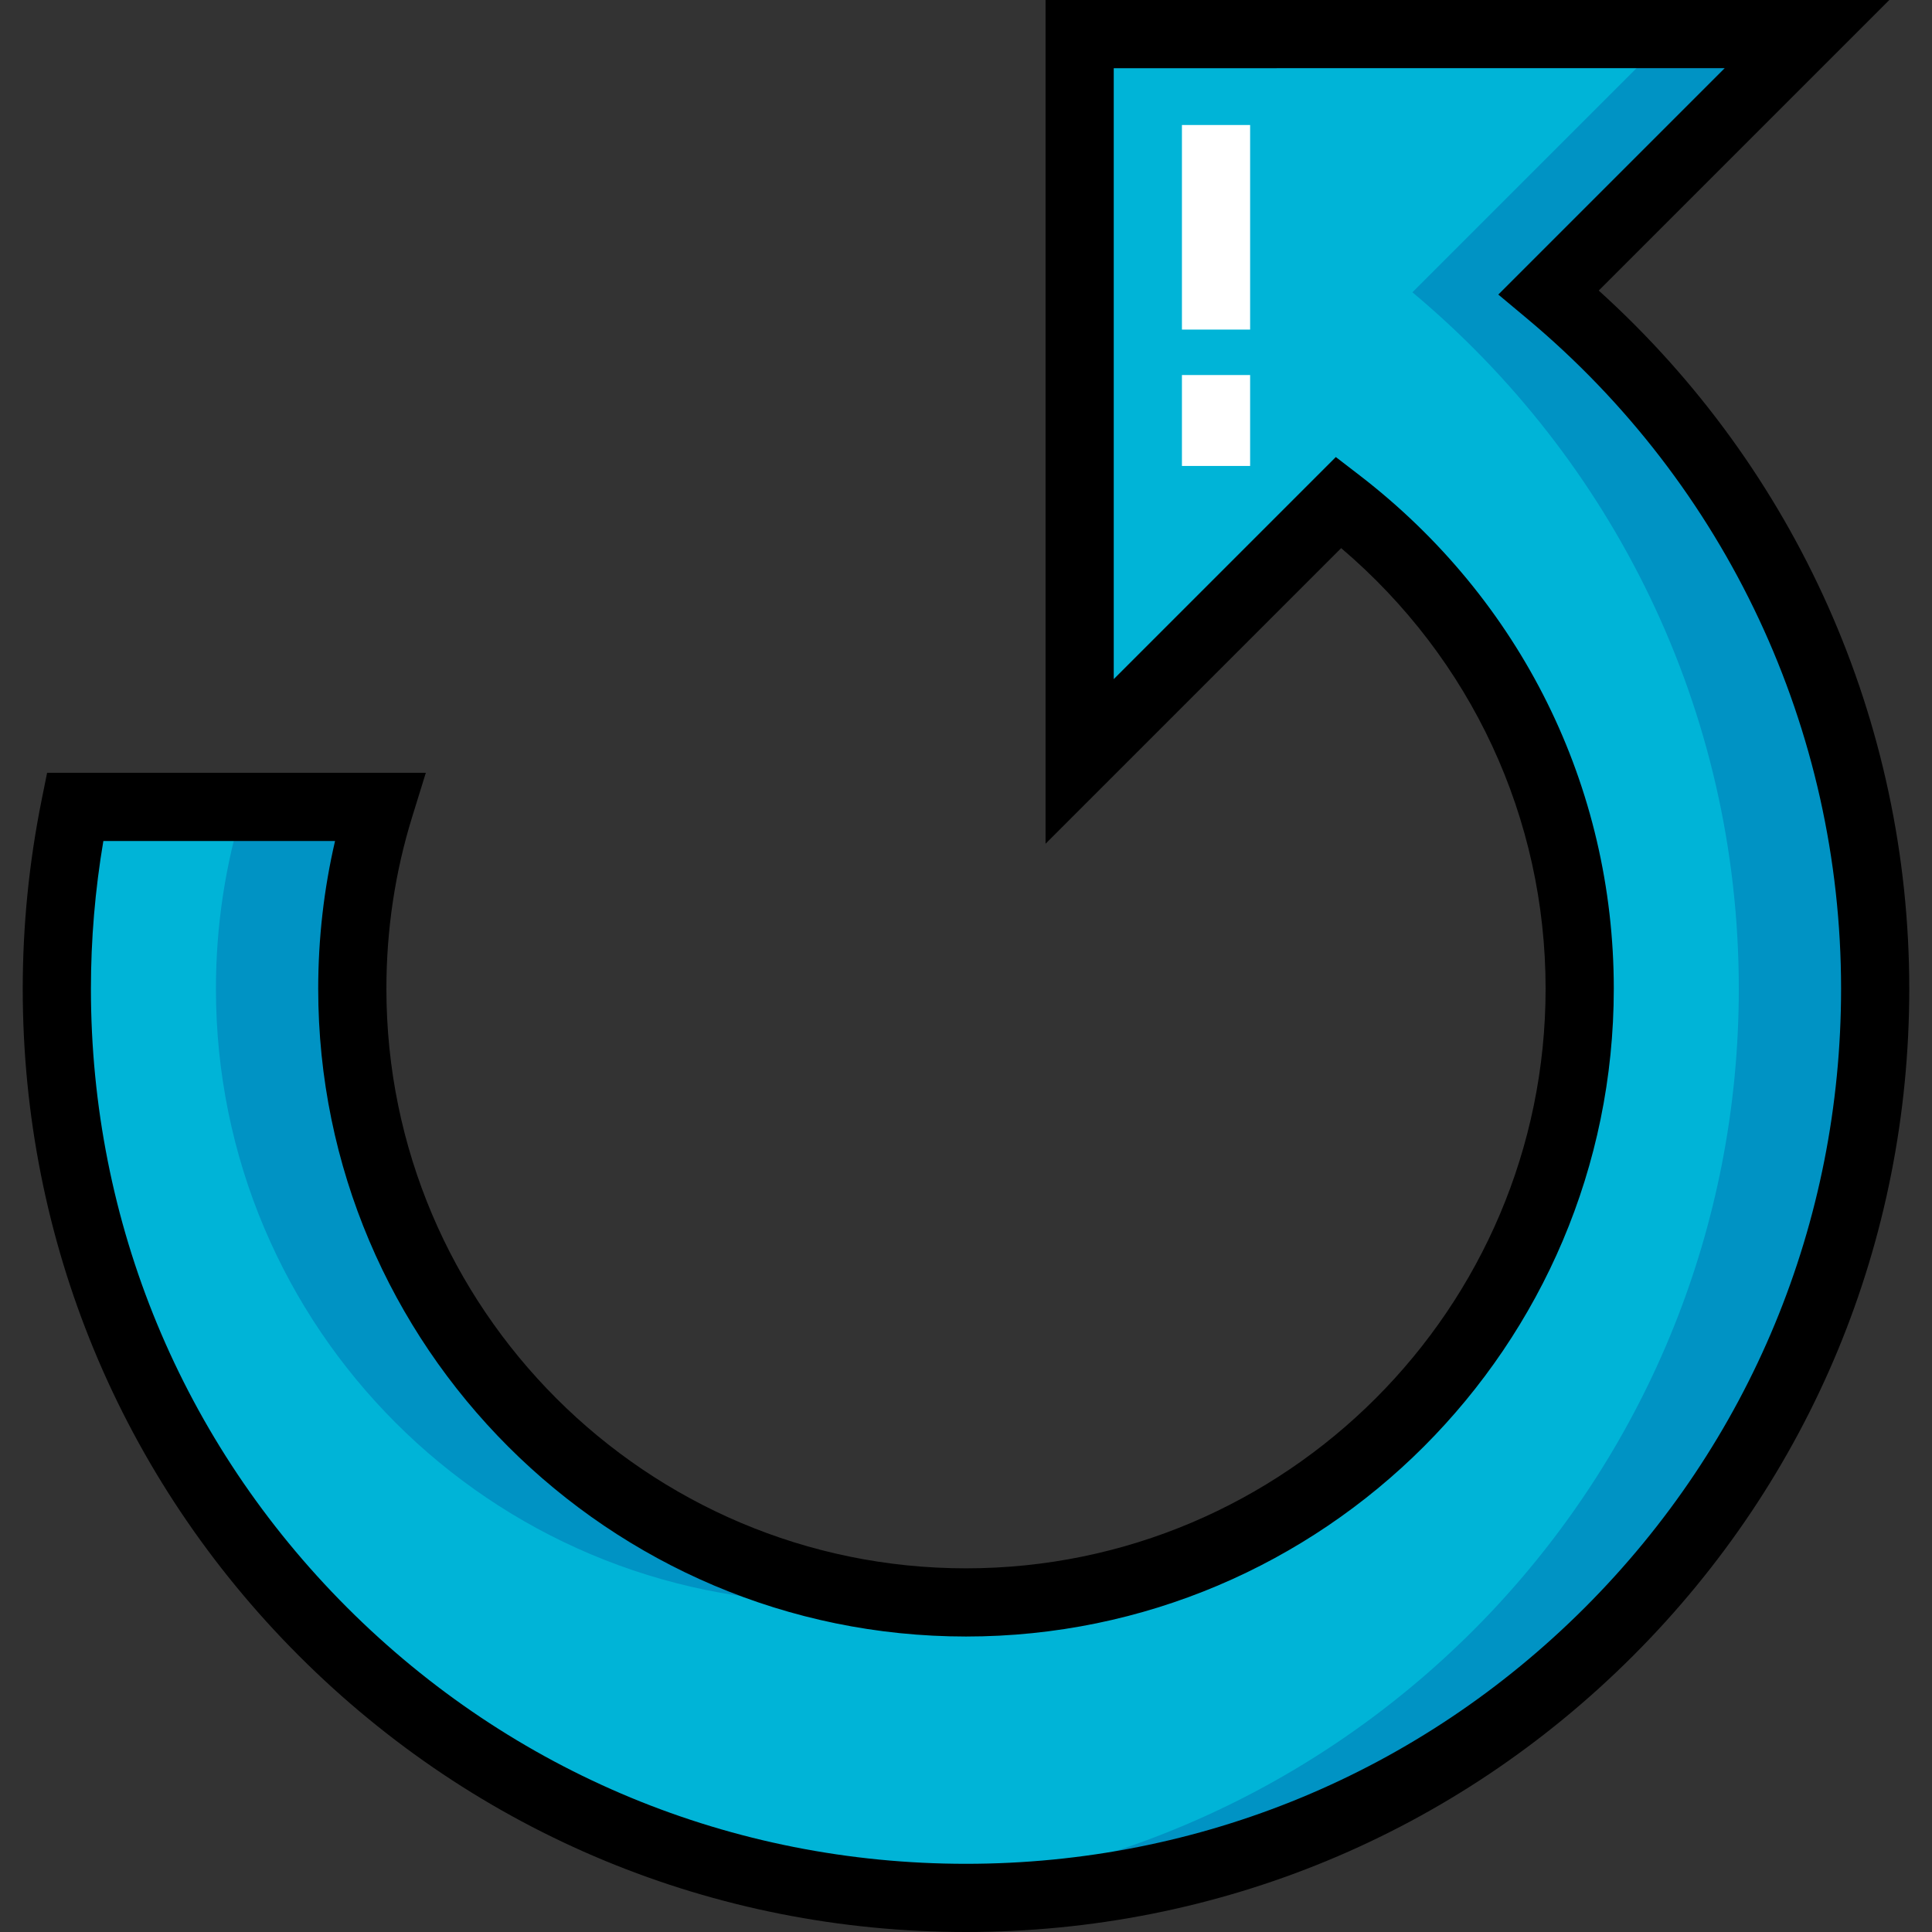
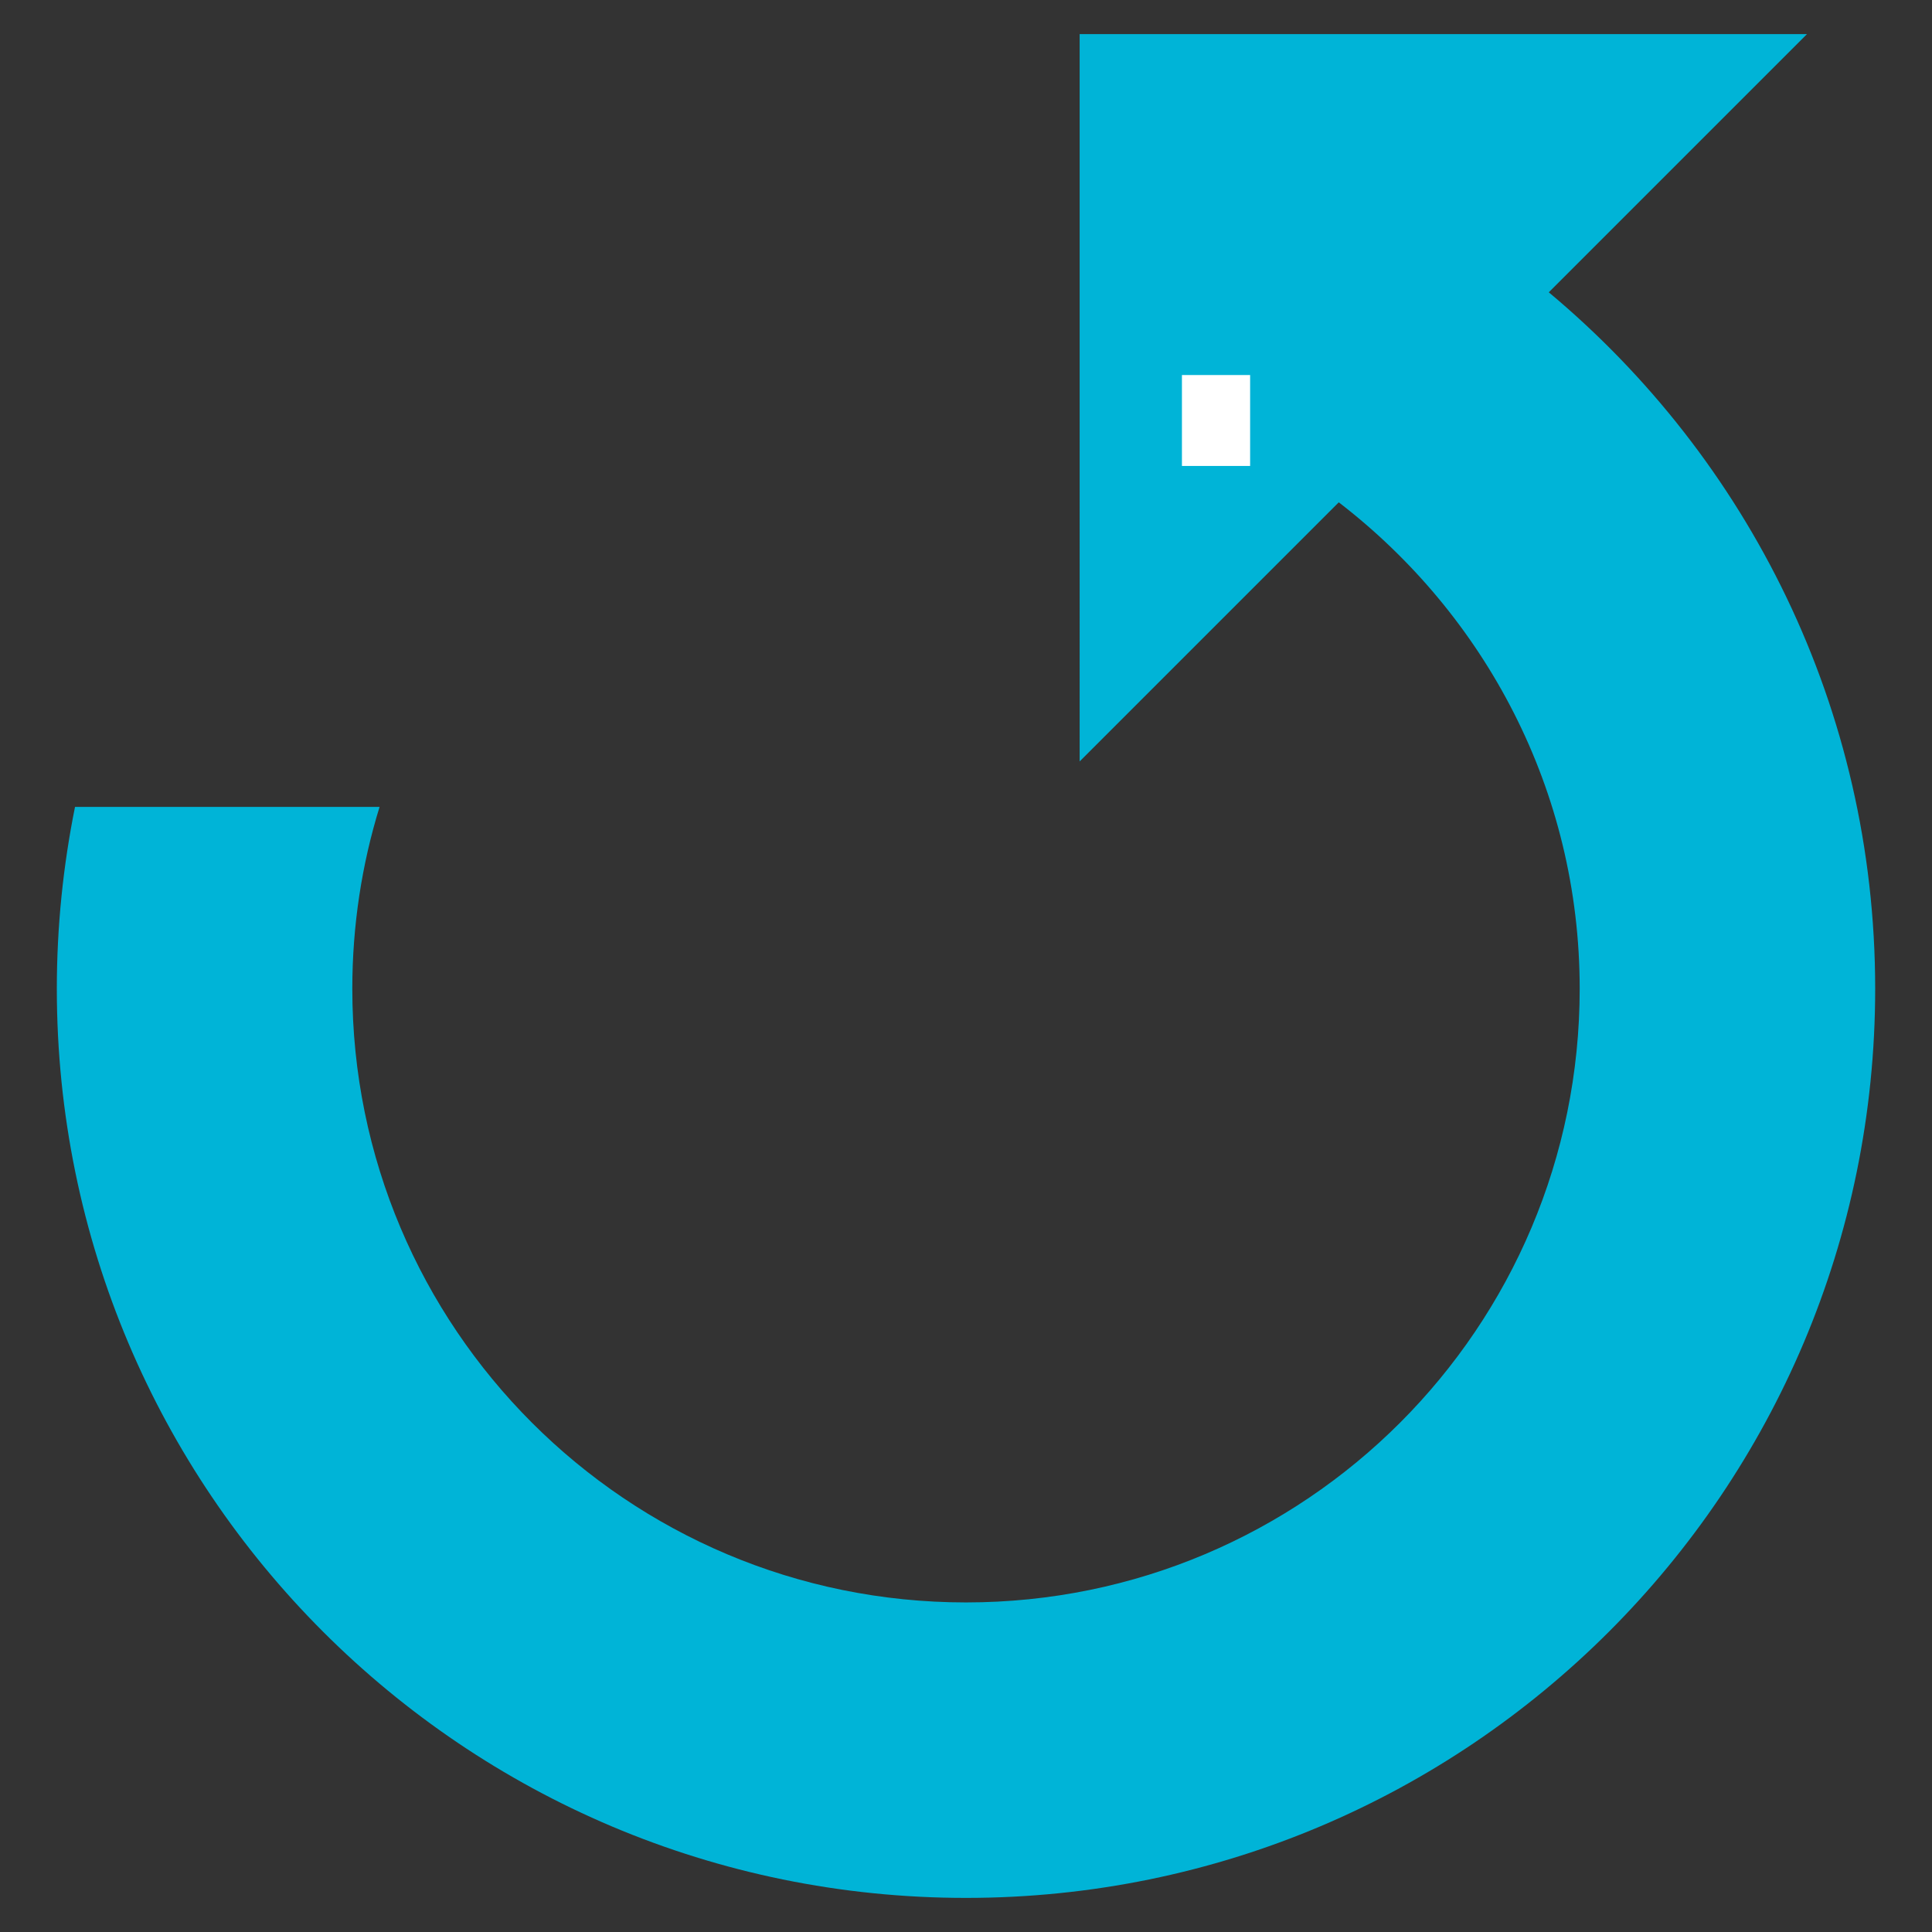
<svg xmlns="http://www.w3.org/2000/svg" version="1.1" id="Layer_1" viewBox="0 0 512 512" xml:space="preserve">
  <rect x="0" y="0" width="512" height="512" fill="#333333" stroke="none" />
  <path style="fill:#00B4D7;" d="M478.871,9.035l-68.427,68.427c52.766,44.092,86.498,110.231,86.498,184.561  c0,133.12-107.821,240.941-240.941,240.941S15.059,395.144,15.059,262.024c0-16.504,1.687-32.648,4.819-48.188h80.715  c-4.698,15.179-7.228,31.443-7.228,48.188c0,89.871,72.764,162.635,162.635,162.635s162.635-72.764,162.635-162.635  c0-52.646-25.178-99.147-63.849-128.904l-68.668,68.668V9.035H478.871z" />
  <g>
-     <path style="fill:#0093C4;" d="M219.859,424.659c6.115,0,12.131-0.401,18.071-1.058c-81.345-8.99-144.565-77.823-144.565-161.578   c0-16.745,2.53-33.009,7.228-48.188H64.452c-4.698,15.179-7.228,31.443-7.228,48.188   C57.224,351.895,129.988,424.659,219.859,424.659z" />
-     <path style="fill:#0093C4;" d="M410.443,77.463l68.427-68.427h-36.141l-68.427,68.427c52.766,44.092,86.498,110.231,86.498,184.561   c0,127.019-98.231,230.765-222.871,240.029c5.986,0.445,11.97,0.912,18.071,0.912c133.12,0,240.941-107.821,240.941-240.941   C496.941,187.693,463.209,121.555,410.443,77.463z" />
-   </g>
-   <path d="M256,512c-66.796,0-129.578-25.995-176.78-73.197S6.024,328.82,6.024,262.024c0-16.709,1.682-33.523,4.997-49.974  l1.461-7.25h100.366l-3.624,11.707c-4.528,14.63-6.825,29.944-6.825,45.516c0,84.696,68.904,153.6,153.6,153.6  s153.6-68.904,153.6-153.6c0-45.25-19.645-87.374-54.174-116.765l-78.343,78.342V0h223.601l-77,77.001  c52.422,47.385,82.293,114.266,82.293,185.022c0,66.796-25.995,129.578-73.197,176.78S322.796,512,256,512z M27.391,222.871  c-2.19,12.949-3.297,26.085-3.297,39.153c0,61.969,24.116,120.213,67.904,164.001S194.031,493.929,256,493.929  s120.213-24.116,164.001-67.904s67.904-102.033,67.904-164.001c0-68.672-30.345-133.415-83.256-177.628l-7.581-6.336l59.99-59.99  H295.153v161.905l58.855-58.855l6.289,4.839c42.818,32.946,67.374,82.539,67.374,136.063c0,94.66-77.011,171.671-171.671,171.671  S84.329,356.683,84.329,262.024c0-13.281,1.499-26.404,4.465-39.153H27.391z" />
+     </g>
  <g>
-     <rect x="313.224" y="33.129" style="fill:#FFFFFF;" width="18.071" height="54.212" />
    <rect x="313.224" y="99.388" style="fill:#FFFFFF;" width="18.071" height="24.094" />
  </g>
</svg>